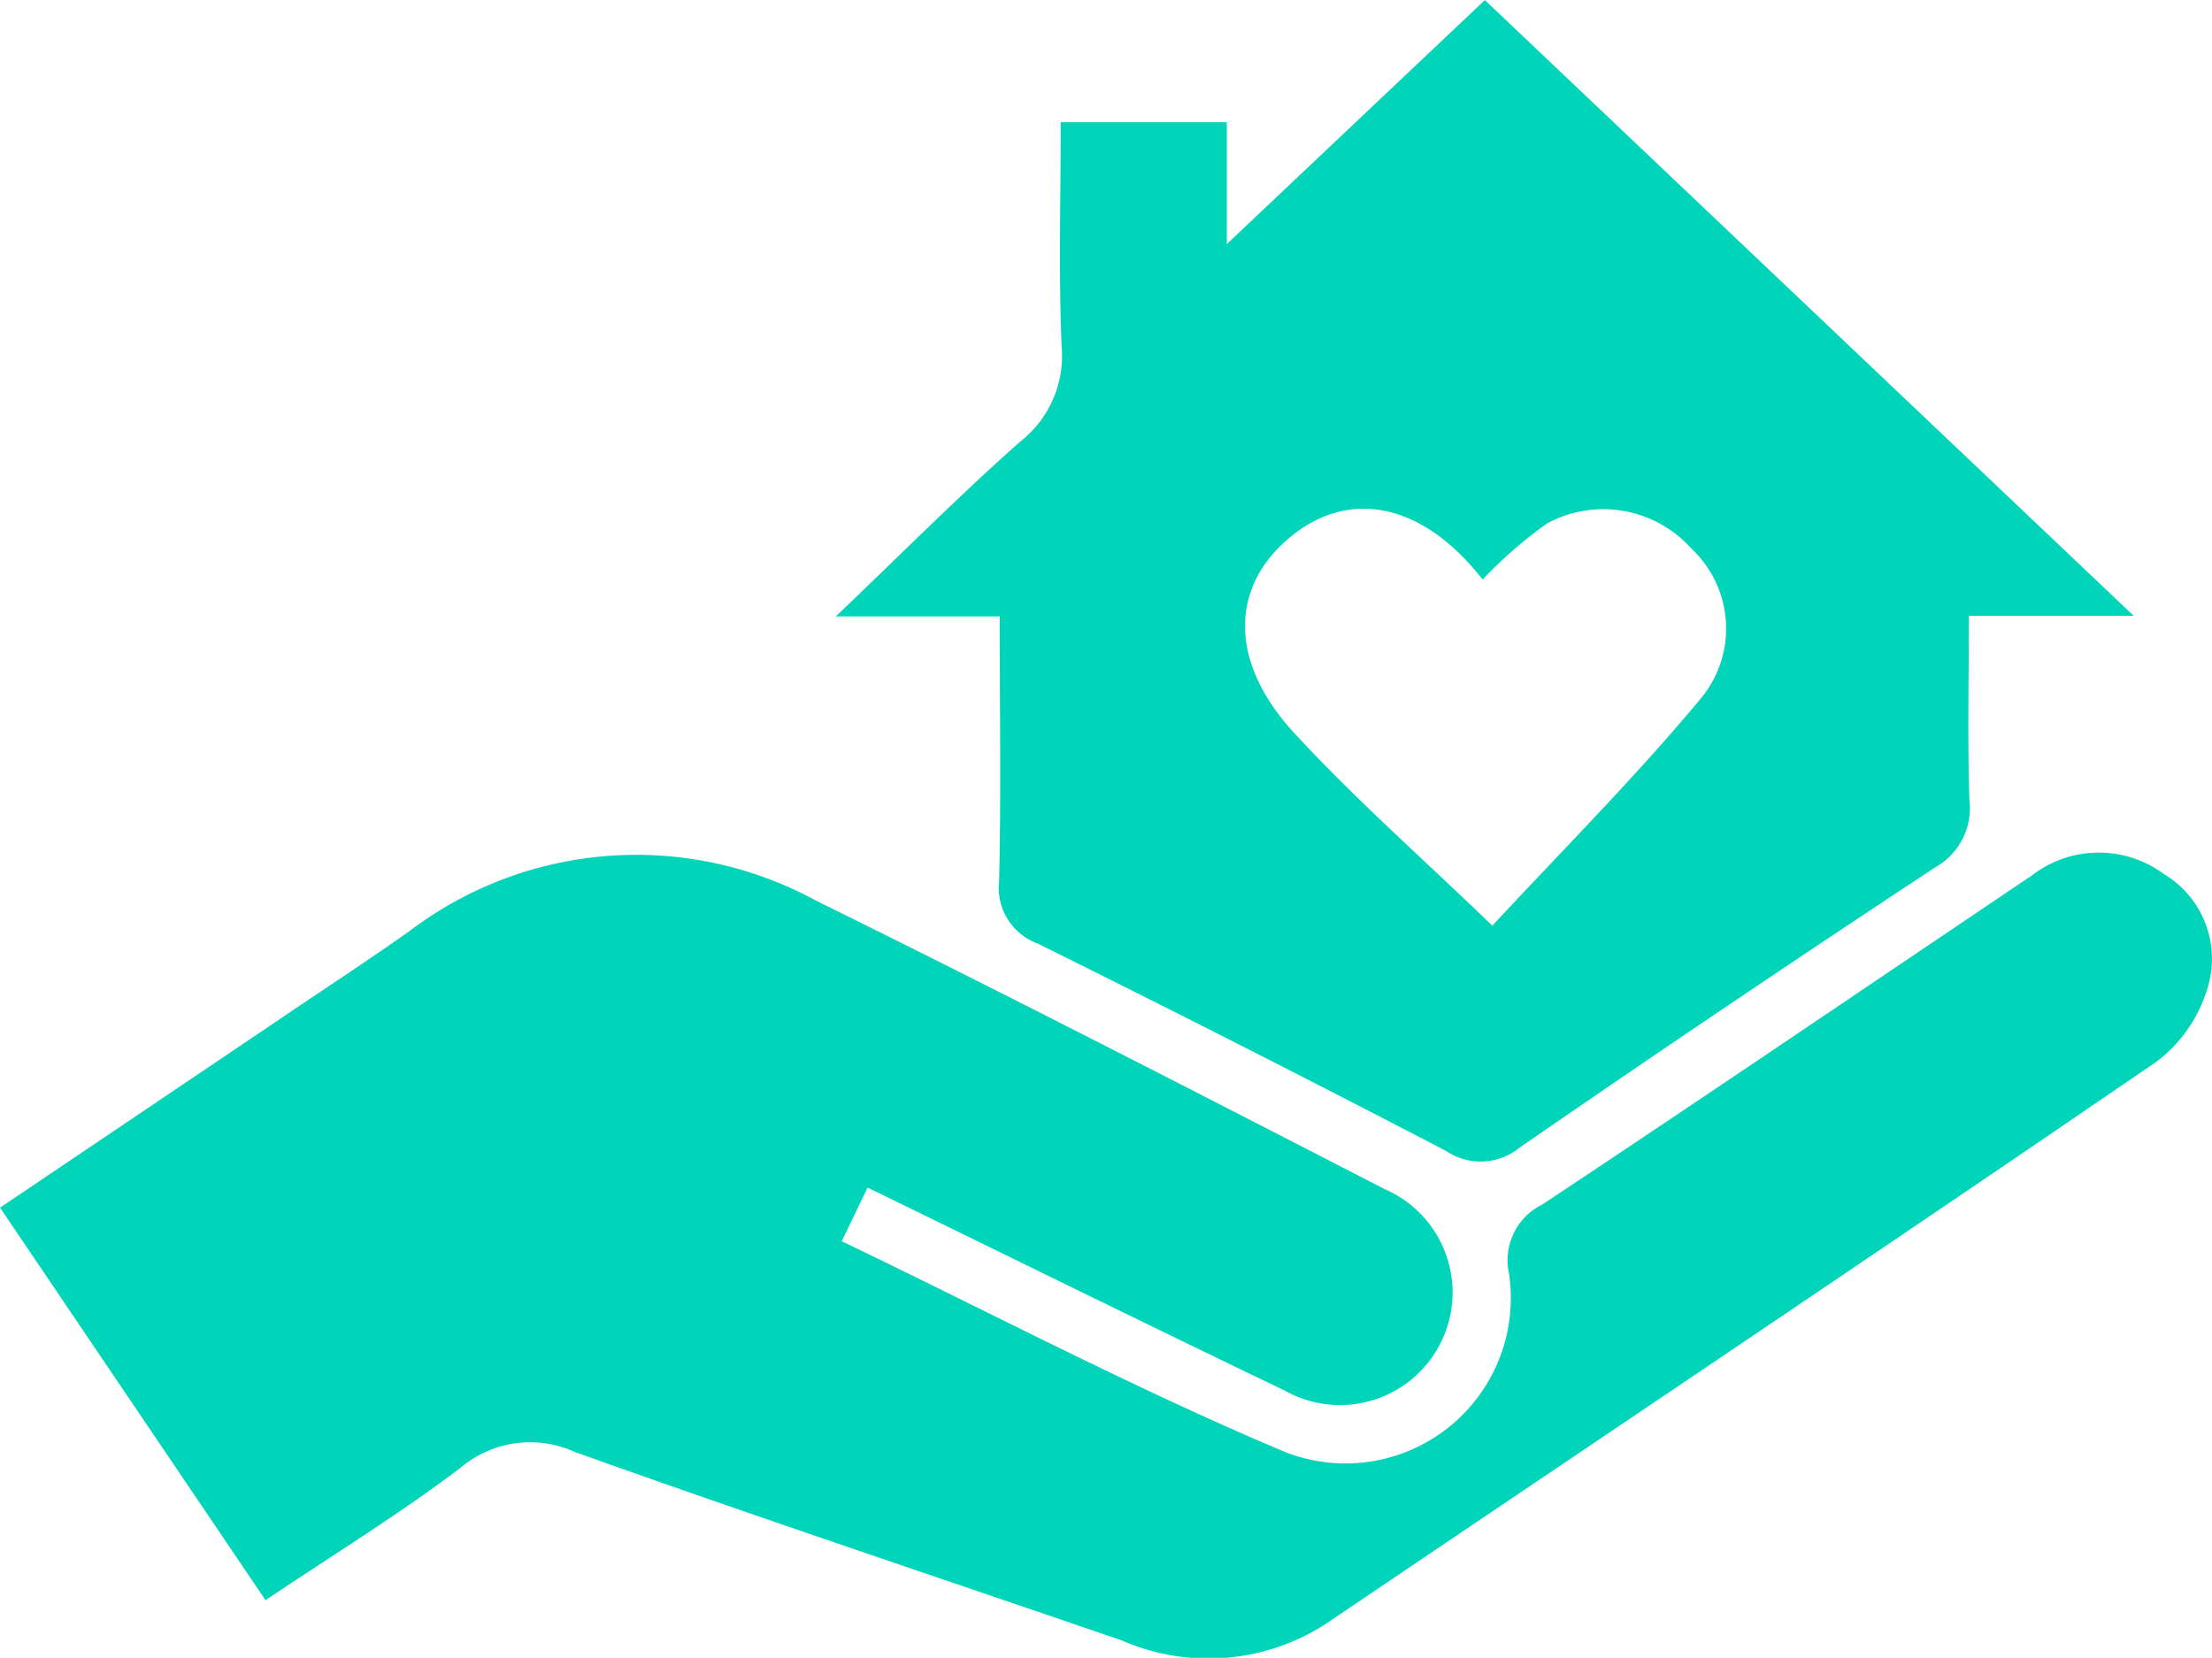
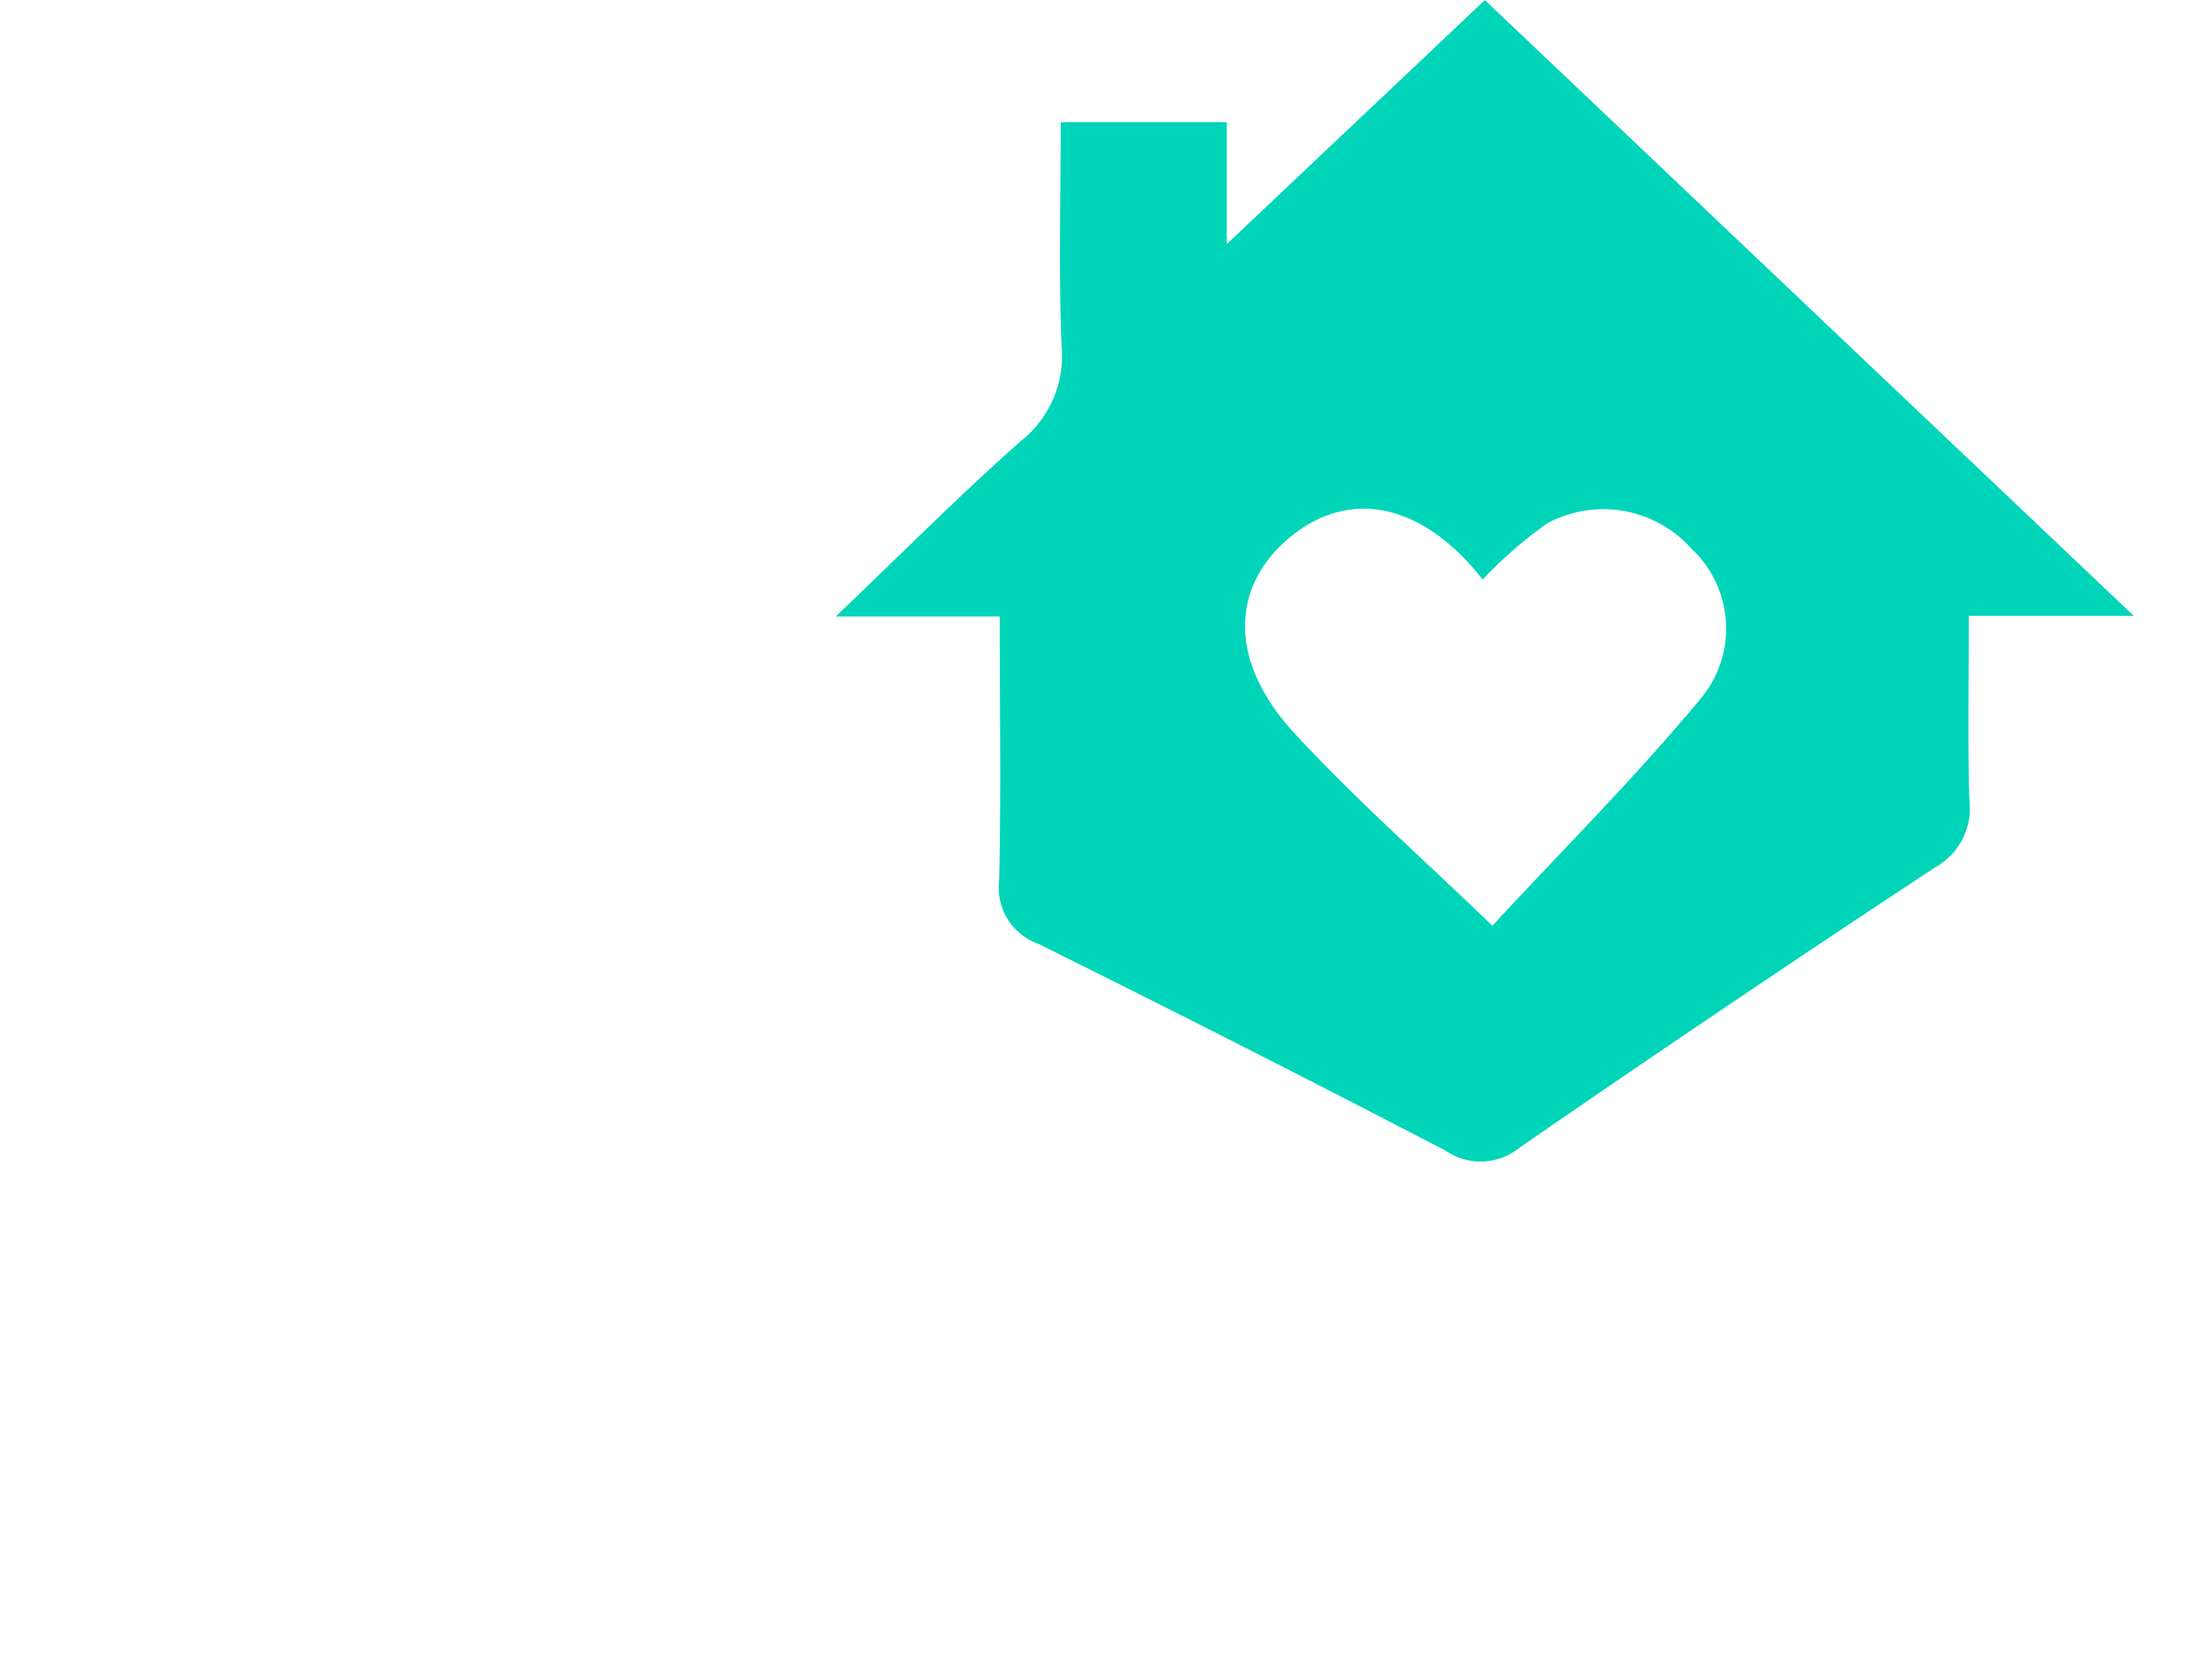
<svg xmlns="http://www.w3.org/2000/svg" width="51.279" height="38.435" viewBox="0 0 51.279 38.435">
  <g id="Group_5393" data-name="Group 5393" transform="translate(-660.312 -1370.653)">
-     <path id="Path_16532" data-name="Path 16532" d="M680.425,1456.48l-.6,1.243c3.466,1.664,6.823,3.435,10.31,4.9a3.834,3.834,0,0,0,5.159-4.152,1.439,1.439,0,0,1,.774-1.6c3.794-2.518,7.561-5.078,11.338-7.621a2.539,2.539,0,0,1,3.072-.038,2.288,2.288,0,0,1,1.006,2.651,3.321,3.321,0,0,1-1.176,1.695c-6.4,4.381-12.846,8.7-19.275,13.046a5.018,5.018,0,0,1-4.722.372c-4.225-1.45-8.463-2.862-12.669-4.365a2.5,2.5,0,0,0-2.659.368c-1.406,1.067-2.918,1.993-4.516,3.066l-6.154-9.1c2.291-1.544,4.519-3.044,6.745-4.547.909-.613,1.826-1.214,2.721-1.846a8.707,8.707,0,0,1,9.446-.727c4.424,2.179,8.809,4.438,13.194,6.694a2.61,2.61,0,1,1-2.325,4.666C686.9,1459.654,683.727,1458.087,680.425,1456.48Z" transform="translate(0 -58.294)" fill="#00d5b9" />
    <path id="Path_16533" data-name="Path 16533" d="M740.654,1384.944h-3.8c1.589-1.516,2.9-2.839,4.294-4.069a2.515,2.515,0,0,0,.941-2.188c-.072-1.714-.021-3.433-.021-5.2h3.85v2.825l5.982-5.657,15.042,14.275H763.12c0,1.514-.031,2.894.013,4.272a1.566,1.566,0,0,1-.781,1.552q-4.859,3.2-9.649,6.507a1.425,1.425,0,0,1-1.7.076q-4.711-2.451-9.47-4.809a1.377,1.377,0,0,1-.893-1.455C740.687,1389.1,740.654,1387.12,740.654,1384.944Zm11.42,7.17c1.617-1.745,3.316-3.441,4.843-5.28a2.536,2.536,0,0,0-.227-3.461,2.739,2.739,0,0,0-3.349-.584,10.162,10.162,0,0,0-1.493,1.3c-1.367-1.755-3.069-2.14-4.47-.976-1.385,1.152-1.416,2.889.106,4.537C748.881,1389.165,750.434,1390.533,752.074,1392.114Z" transform="translate(-57.166 0)" fill="#00d5b9" />
  </g>
</svg>